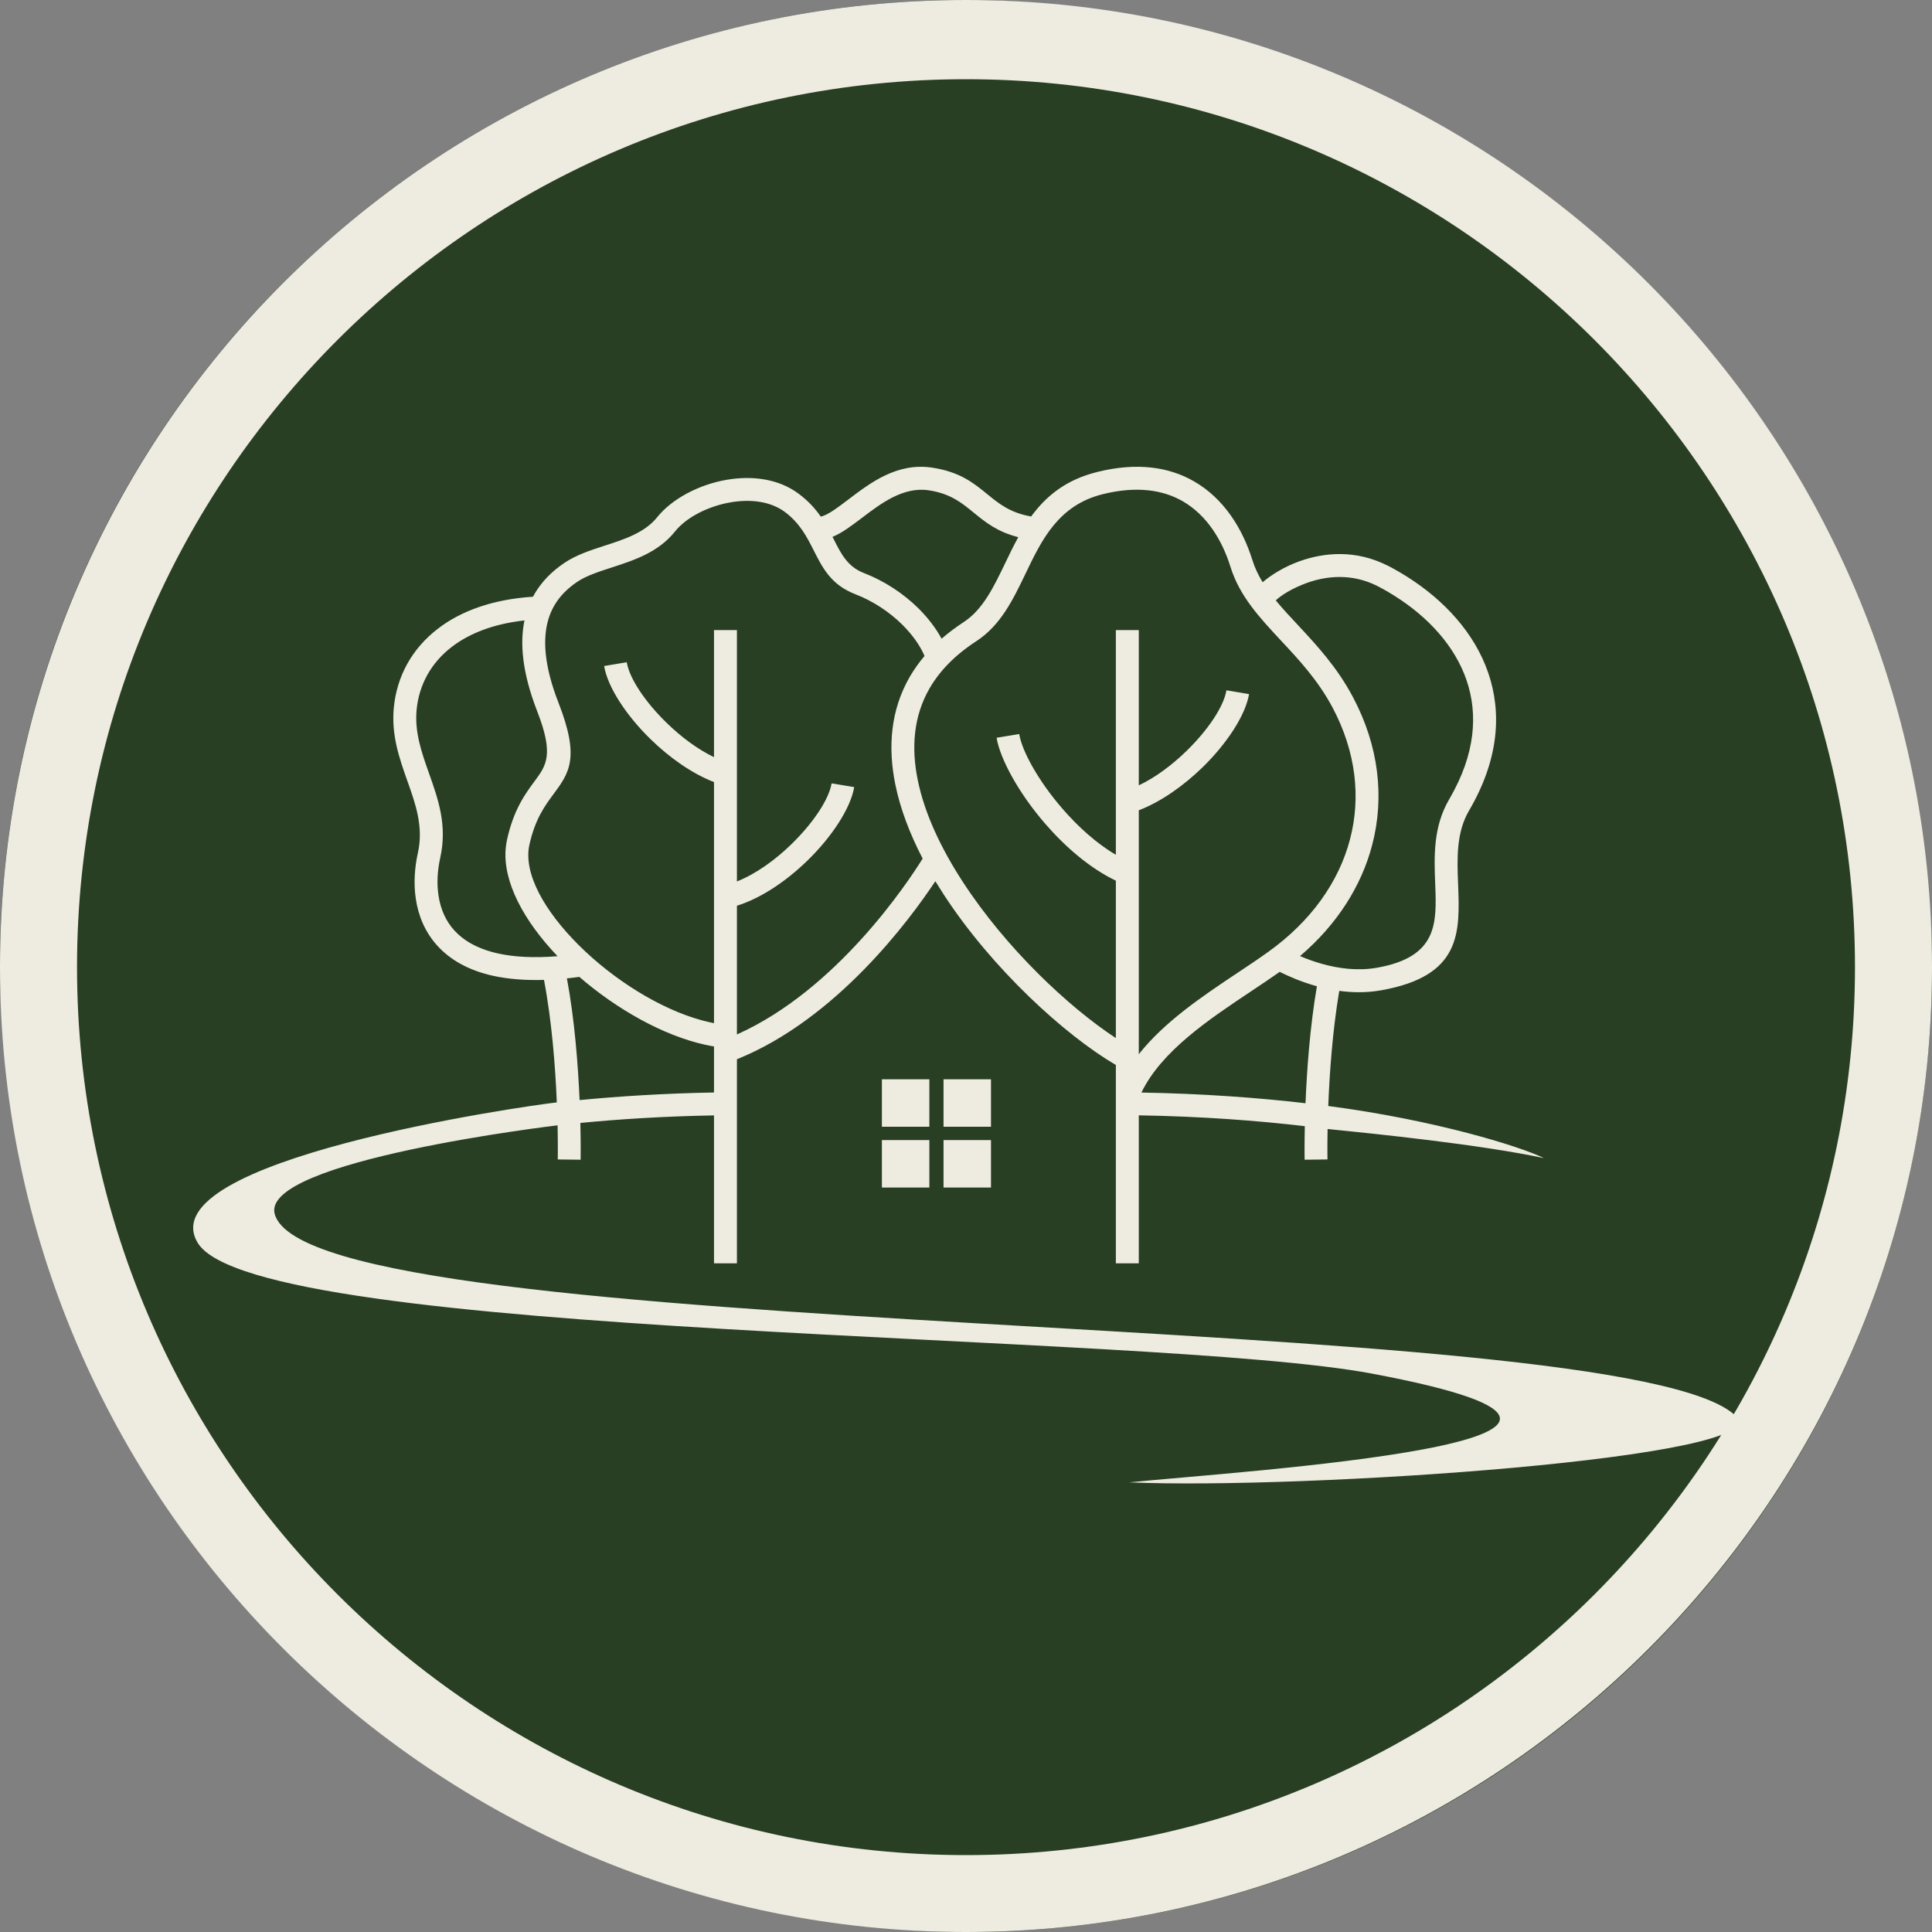
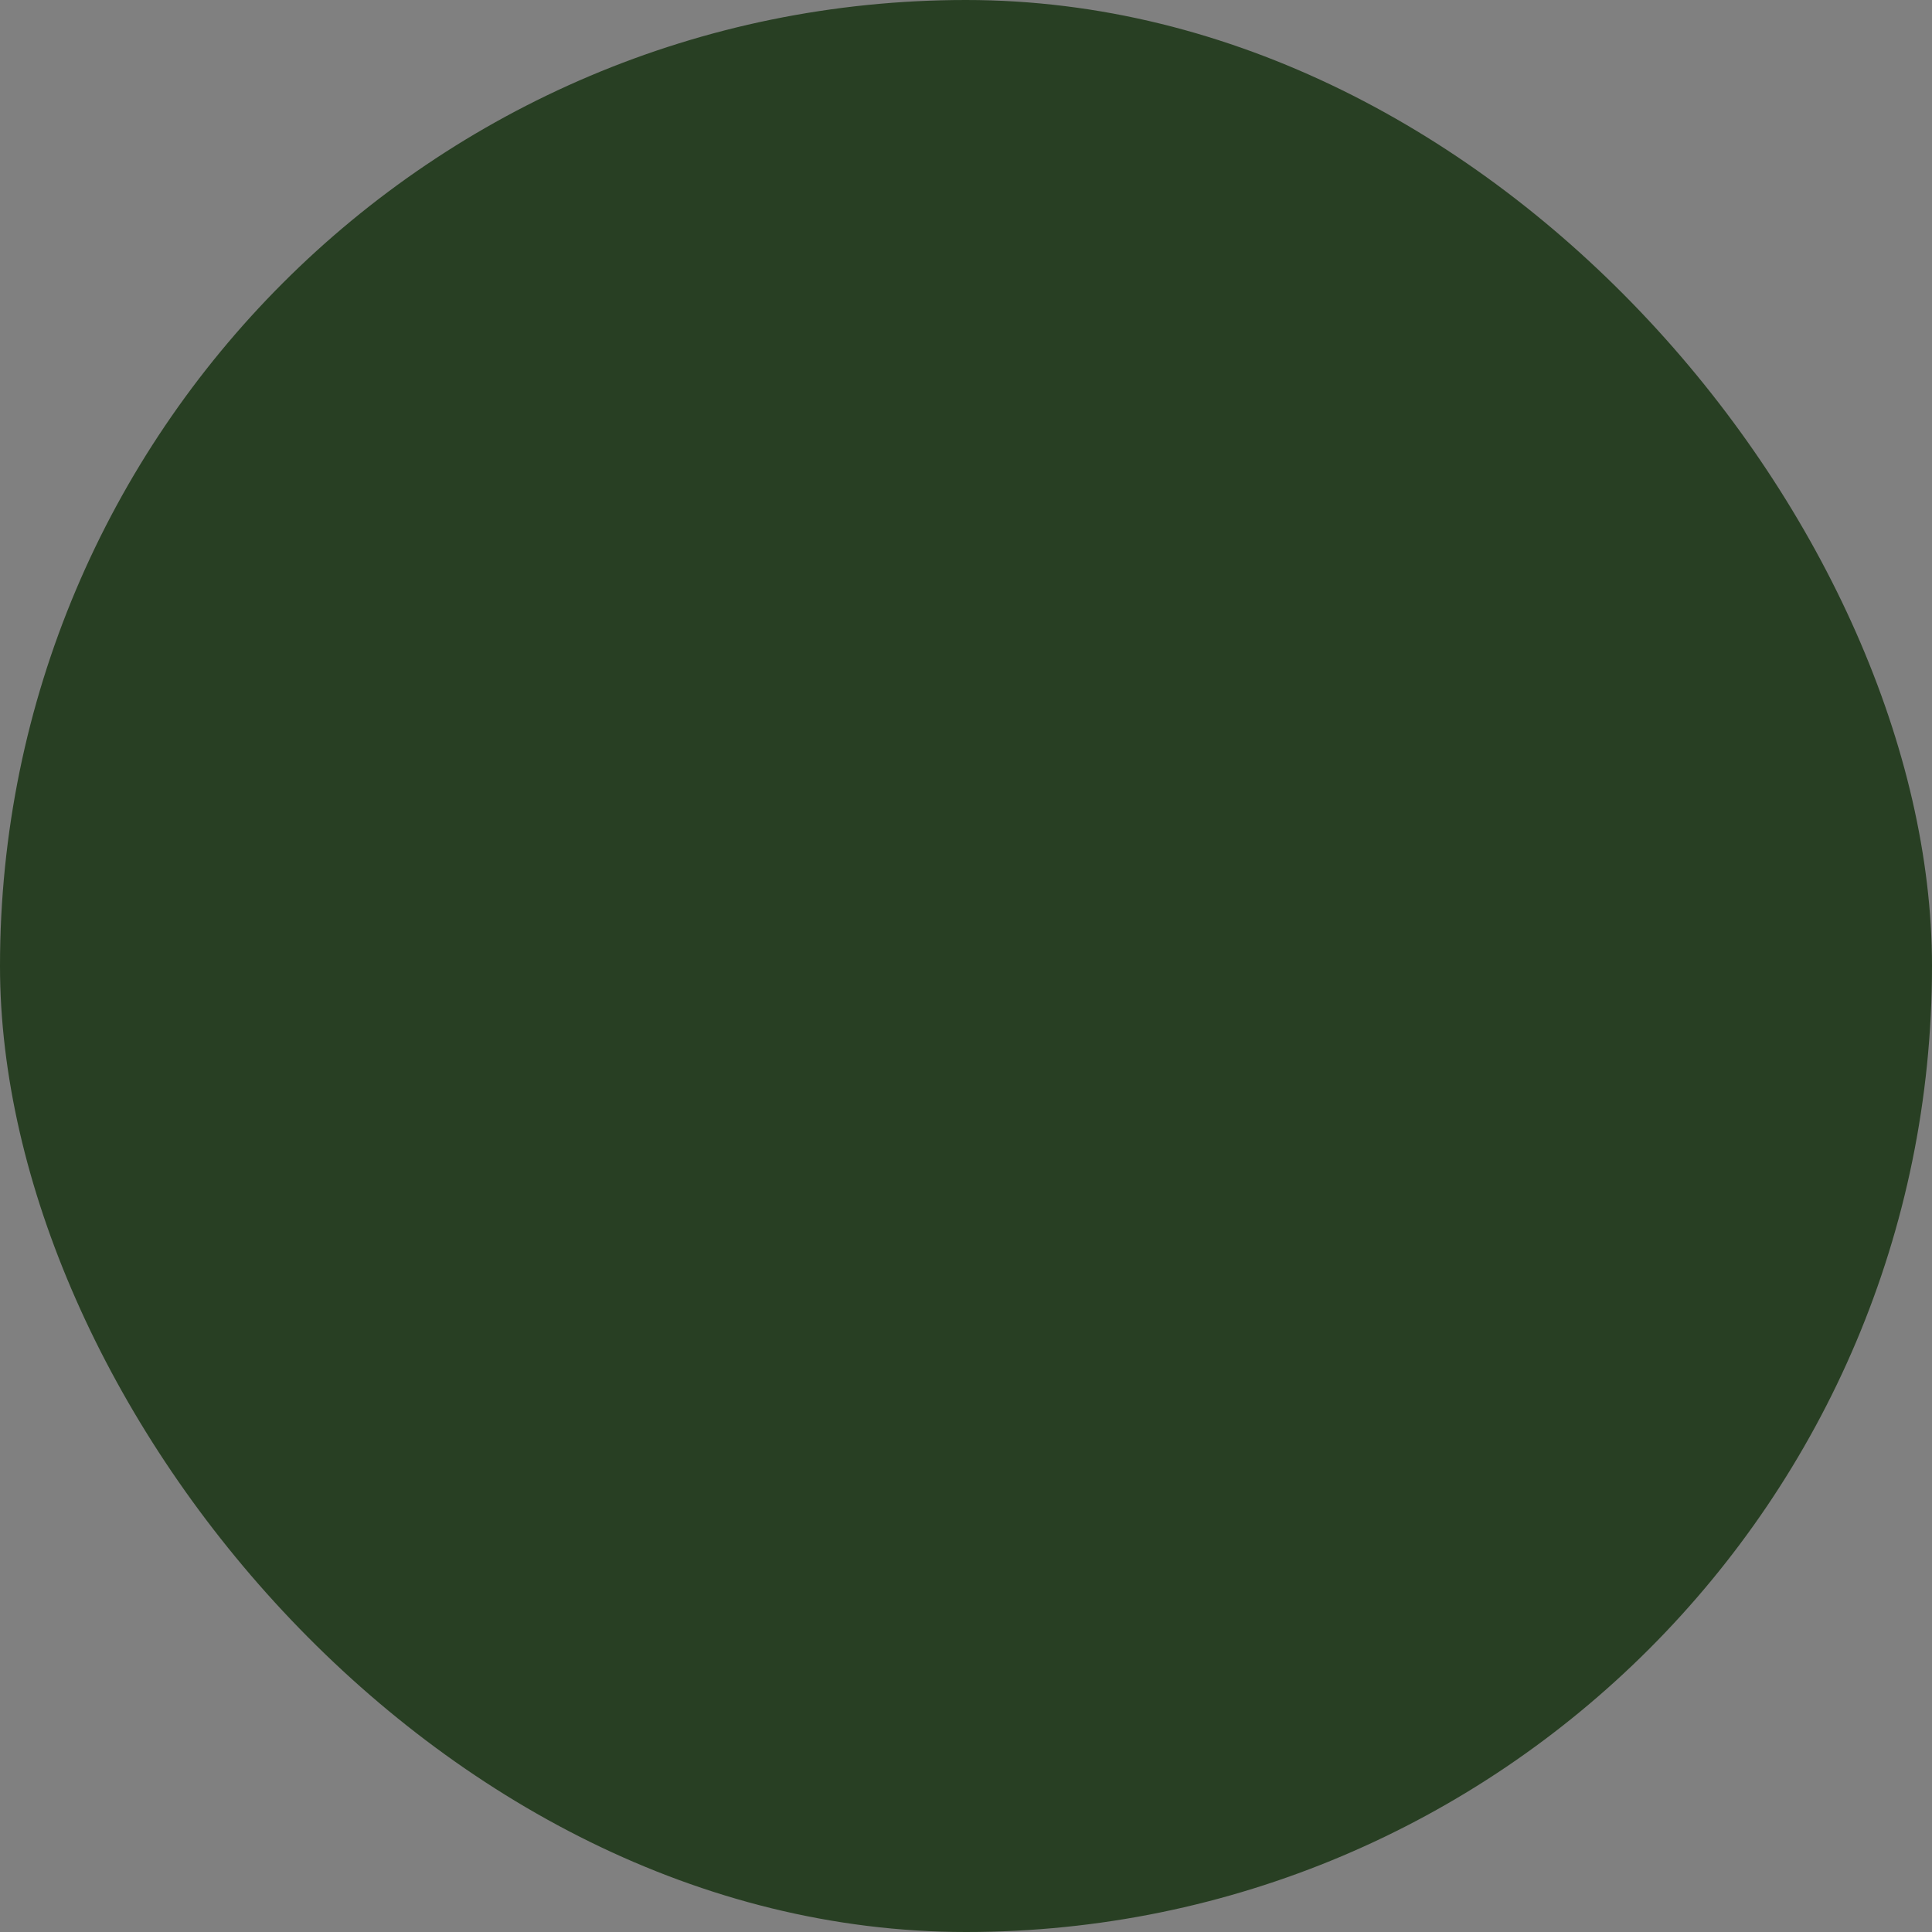
<svg xmlns="http://www.w3.org/2000/svg" width="30" height="30" viewBox="0 0 30 30" fill="none">
  <rect x="0" y="0" width="30" height="30" fill="#808080" stroke="none" />
  <rect width="30" height="30" rx="15" fill="#283F23" />
-   <path fill-rule="evenodd" clip-rule="evenodd" d="M8.144 9.634C7.67 9.686 7.294 9.832 7.019 10.042C6.69 10.293 6.505 10.639 6.469 11.023C6.436 11.372 6.549 11.69 6.661 12.006C6.805 12.412 6.948 12.816 6.836 13.319C6.795 13.505 6.779 13.709 6.809 13.906C6.839 14.104 6.914 14.294 7.056 14.449C7.202 14.608 7.419 14.735 7.732 14.805C7.979 14.86 8.285 14.878 8.658 14.848C8.14 14.307 7.803 13.693 7.853 13.168C7.858 13.123 7.864 13.082 7.872 13.044C7.976 12.57 8.155 12.328 8.303 12.128C8.483 11.884 8.605 11.719 8.341 11.043C8.107 10.441 8.071 9.984 8.144 9.634L8.144 9.634ZM14.431 16.759H13.694V17.496H14.431V16.759ZM15.388 17.703H14.651V18.44H15.388V17.703ZM14.431 17.703H13.694V18.44H14.431V17.703ZM15.388 16.759H14.651V17.496H15.388V16.759ZM3.069 19.297C2.304 18.015 8.115 17.177 8.646 17.118C8.624 16.574 8.57 15.86 8.447 15.216C8.142 15.225 7.88 15.201 7.655 15.152C7.265 15.065 6.987 14.899 6.795 14.689C6.599 14.475 6.496 14.22 6.457 13.959C6.42 13.717 6.439 13.469 6.489 13.243C6.579 12.84 6.453 12.483 6.325 12.125C6.201 11.773 6.075 11.418 6.115 10.99C6.161 10.507 6.392 10.074 6.803 9.76C7.16 9.486 7.653 9.306 8.276 9.266C8.402 9.028 8.584 8.863 8.762 8.742C8.947 8.617 9.165 8.546 9.39 8.473C9.694 8.375 10.012 8.272 10.205 8.031C10.431 7.749 10.85 7.524 11.286 7.45C11.677 7.383 12.088 7.433 12.399 7.665C12.551 7.778 12.66 7.899 12.745 8.022C12.853 7.999 13.002 7.886 13.171 7.758C13.518 7.494 13.93 7.181 14.471 7.261C14.906 7.326 15.12 7.501 15.336 7.678C15.51 7.82 15.685 7.963 16.012 8.02C16.238 7.71 16.545 7.451 17.037 7.329C17.663 7.173 18.155 7.255 18.533 7.47C19.01 7.741 19.297 8.218 19.446 8.694C19.484 8.817 19.539 8.931 19.606 9.041C19.735 8.931 19.937 8.801 20.182 8.714C20.558 8.58 21.046 8.531 21.543 8.781L21.574 8.796C21.626 8.824 21.681 8.854 21.739 8.888C22.331 9.236 22.823 9.73 23.066 10.332C23.312 10.942 23.305 11.657 22.894 12.438C22.87 12.484 22.842 12.534 22.811 12.587C22.61 12.93 22.626 13.338 22.641 13.721C22.671 14.48 22.697 15.157 21.442 15.378C21.22 15.417 21.001 15.414 20.796 15.386C20.691 16.006 20.645 16.67 20.625 17.174C22.284 17.391 23.613 17.804 23.973 17.983C22.997 17.773 21.324 17.602 20.615 17.531C20.609 17.82 20.613 18.002 20.613 18.004L20.258 18.008C20.258 18.006 20.254 17.805 20.261 17.487C19.525 17.401 18.66 17.335 17.683 17.319V19.617H17.327V16.537C16.541 16.077 15.409 15.048 14.654 13.89C14.61 13.821 14.566 13.752 14.524 13.683C14.125 14.285 12.988 15.825 11.443 16.448V19.617H11.087V17.32C10.323 17.333 9.629 17.377 9.012 17.437C9.02 17.783 9.016 18.006 9.016 18.008L8.661 18.004C8.661 18.002 8.665 17.796 8.658 17.474C8.649 17.475 4.038 18.021 4.266 18.852C4.828 20.894 25.273 20.291 26.961 21.995C27.598 22.638 20.25 23.133 17.534 23.018C19.177 22.85 26.854 22.373 21.308 21.33C17.847 20.679 3.97 20.806 3.069 19.297L3.069 19.297ZM8.996 15.169C8.931 15.178 8.866 15.186 8.803 15.192C8.923 15.835 8.976 16.539 9 17.082C9.622 17.022 10.321 16.978 11.087 16.964V16.249C11.041 16.242 10.996 16.233 10.951 16.223C10.301 16.081 9.578 15.673 8.996 15.169ZM17.724 16.965C18.685 16.982 19.54 17.046 20.272 17.131C20.293 16.615 20.341 15.943 20.449 15.314L20.429 15.309C20.204 15.245 20.011 15.161 19.871 15.091C19.738 15.185 19.581 15.29 19.419 15.398C18.77 15.831 18.035 16.321 17.724 16.965ZM19.395 10.778C19.341 11.103 19.053 11.545 18.671 11.917C18.379 12.2 18.029 12.45 17.683 12.582V16.37C18.085 15.861 18.681 15.463 19.221 15.103C19.381 14.997 19.535 14.894 19.693 14.781C20.357 14.306 20.79 13.694 20.963 13.032C21.135 12.378 21.054 11.669 20.693 10.989C20.468 10.565 20.17 10.245 19.893 9.949C19.556 9.587 19.248 9.257 19.106 8.8C18.981 8.398 18.744 7.998 18.358 7.779C18.054 7.607 17.649 7.543 17.122 7.674C16.434 7.845 16.175 8.385 15.927 8.902C15.73 9.312 15.539 9.71 15.159 9.957C14.824 10.175 14.588 10.422 14.434 10.689C14.186 11.118 14.147 11.607 14.251 12.113C14.357 12.636 14.615 13.179 14.952 13.696C15.62 14.722 16.592 15.638 17.327 16.119V13.675C16.922 13.481 16.54 13.149 16.229 12.79C15.821 12.318 15.53 11.788 15.475 11.456L15.826 11.398C15.872 11.672 16.13 12.133 16.498 12.558C16.74 12.837 17.026 13.097 17.327 13.273V9.784H17.683V12.195C17.94 12.074 18.199 11.88 18.423 11.662C18.755 11.339 19.002 10.973 19.044 10.719L19.395 10.778L19.395 10.778ZM13.264 12.222C13.209 12.548 12.921 12.989 12.54 13.361C12.217 13.675 11.824 13.946 11.443 14.064V16.063C12.992 15.371 14.091 13.711 14.327 13.332C14.13 12.953 13.981 12.565 13.903 12.184C13.783 11.596 13.831 11.023 14.126 10.511C14.191 10.399 14.268 10.29 14.356 10.186C14.284 10.017 14.163 9.851 14.011 9.7C13.81 9.501 13.556 9.333 13.284 9.228C12.906 9.082 12.776 8.825 12.633 8.542C12.531 8.341 12.421 8.124 12.188 7.95C11.962 7.782 11.649 7.748 11.346 7.8C10.99 7.861 10.655 8.036 10.482 8.252C10.222 8.577 9.852 8.697 9.499 8.812C9.298 8.877 9.103 8.94 8.961 9.036C8.782 9.157 8.599 9.336 8.515 9.617C8.427 9.913 8.443 10.326 8.673 10.914C9.008 11.773 8.839 12.002 8.589 12.339C8.462 12.511 8.308 12.719 8.22 13.12C8.214 13.149 8.209 13.176 8.207 13.201C8.162 13.668 8.539 14.257 9.085 14.771C9.646 15.298 10.38 15.734 11.026 15.875C11.046 15.88 11.067 15.884 11.087 15.888V12.144C10.743 12.011 10.395 11.763 10.105 11.481C9.723 11.109 9.435 10.668 9.381 10.342L9.732 10.283C9.774 10.537 10.021 10.903 10.353 11.226C10.575 11.442 10.832 11.635 11.087 11.757V9.784H11.443V13.687C11.735 13.572 12.037 13.355 12.292 13.106C12.623 12.783 12.871 12.417 12.913 12.164L13.264 12.222V12.222ZM14.621 9.918C14.724 9.828 14.839 9.742 14.965 9.659C15.262 9.466 15.431 9.113 15.607 8.748C15.672 8.612 15.738 8.475 15.812 8.341C15.483 8.258 15.296 8.105 15.111 7.953C14.933 7.808 14.757 7.663 14.419 7.613C14.024 7.555 13.677 7.819 13.385 8.041C13.223 8.163 13.076 8.276 12.927 8.336L12.95 8.381C13.061 8.601 13.162 8.8 13.412 8.897C13.732 9.02 14.028 9.216 14.262 9.447C14.408 9.592 14.531 9.752 14.621 9.918L14.621 9.918ZM19.81 9.323C19.915 9.45 20.032 9.576 20.154 9.706C20.446 10.02 20.761 10.358 21.007 10.822C21.412 11.583 21.501 12.381 21.307 13.121C21.139 13.763 20.759 14.358 20.187 14.846C20.286 14.888 20.4 14.931 20.525 14.966C20.78 15.038 21.079 15.08 21.381 15.027C22.33 14.86 22.309 14.329 22.286 13.735C22.269 13.301 22.251 12.84 22.505 12.408C22.529 12.365 22.555 12.32 22.58 12.272C22.936 11.595 22.945 10.982 22.736 10.464C22.524 9.939 22.088 9.505 21.559 9.194C21.513 9.167 21.463 9.139 21.408 9.11C21.389 9.1 21.388 9.1 21.385 9.098C20.993 8.901 20.602 8.942 20.3 9.049C20.057 9.136 19.881 9.253 19.81 9.323Z" fill="#EEECE0" />
-   <path d="M15 0C6.703 0 0 6.731 0 15.018C0 23.269 6.739 30 15 30C23.261 30 30 23.269 30 15.018C30 6.731 23.261 0 15 0ZM15 28.806C7.391 28.806 1.196 22.618 1.196 15.018C1.196 7.419 7.391 1.23 15 1.23C22.609 1.23 28.804 7.419 28.804 15.018C28.804 22.618 22.609 28.806 15 28.806Z" fill="#EEECE0" />
</svg>